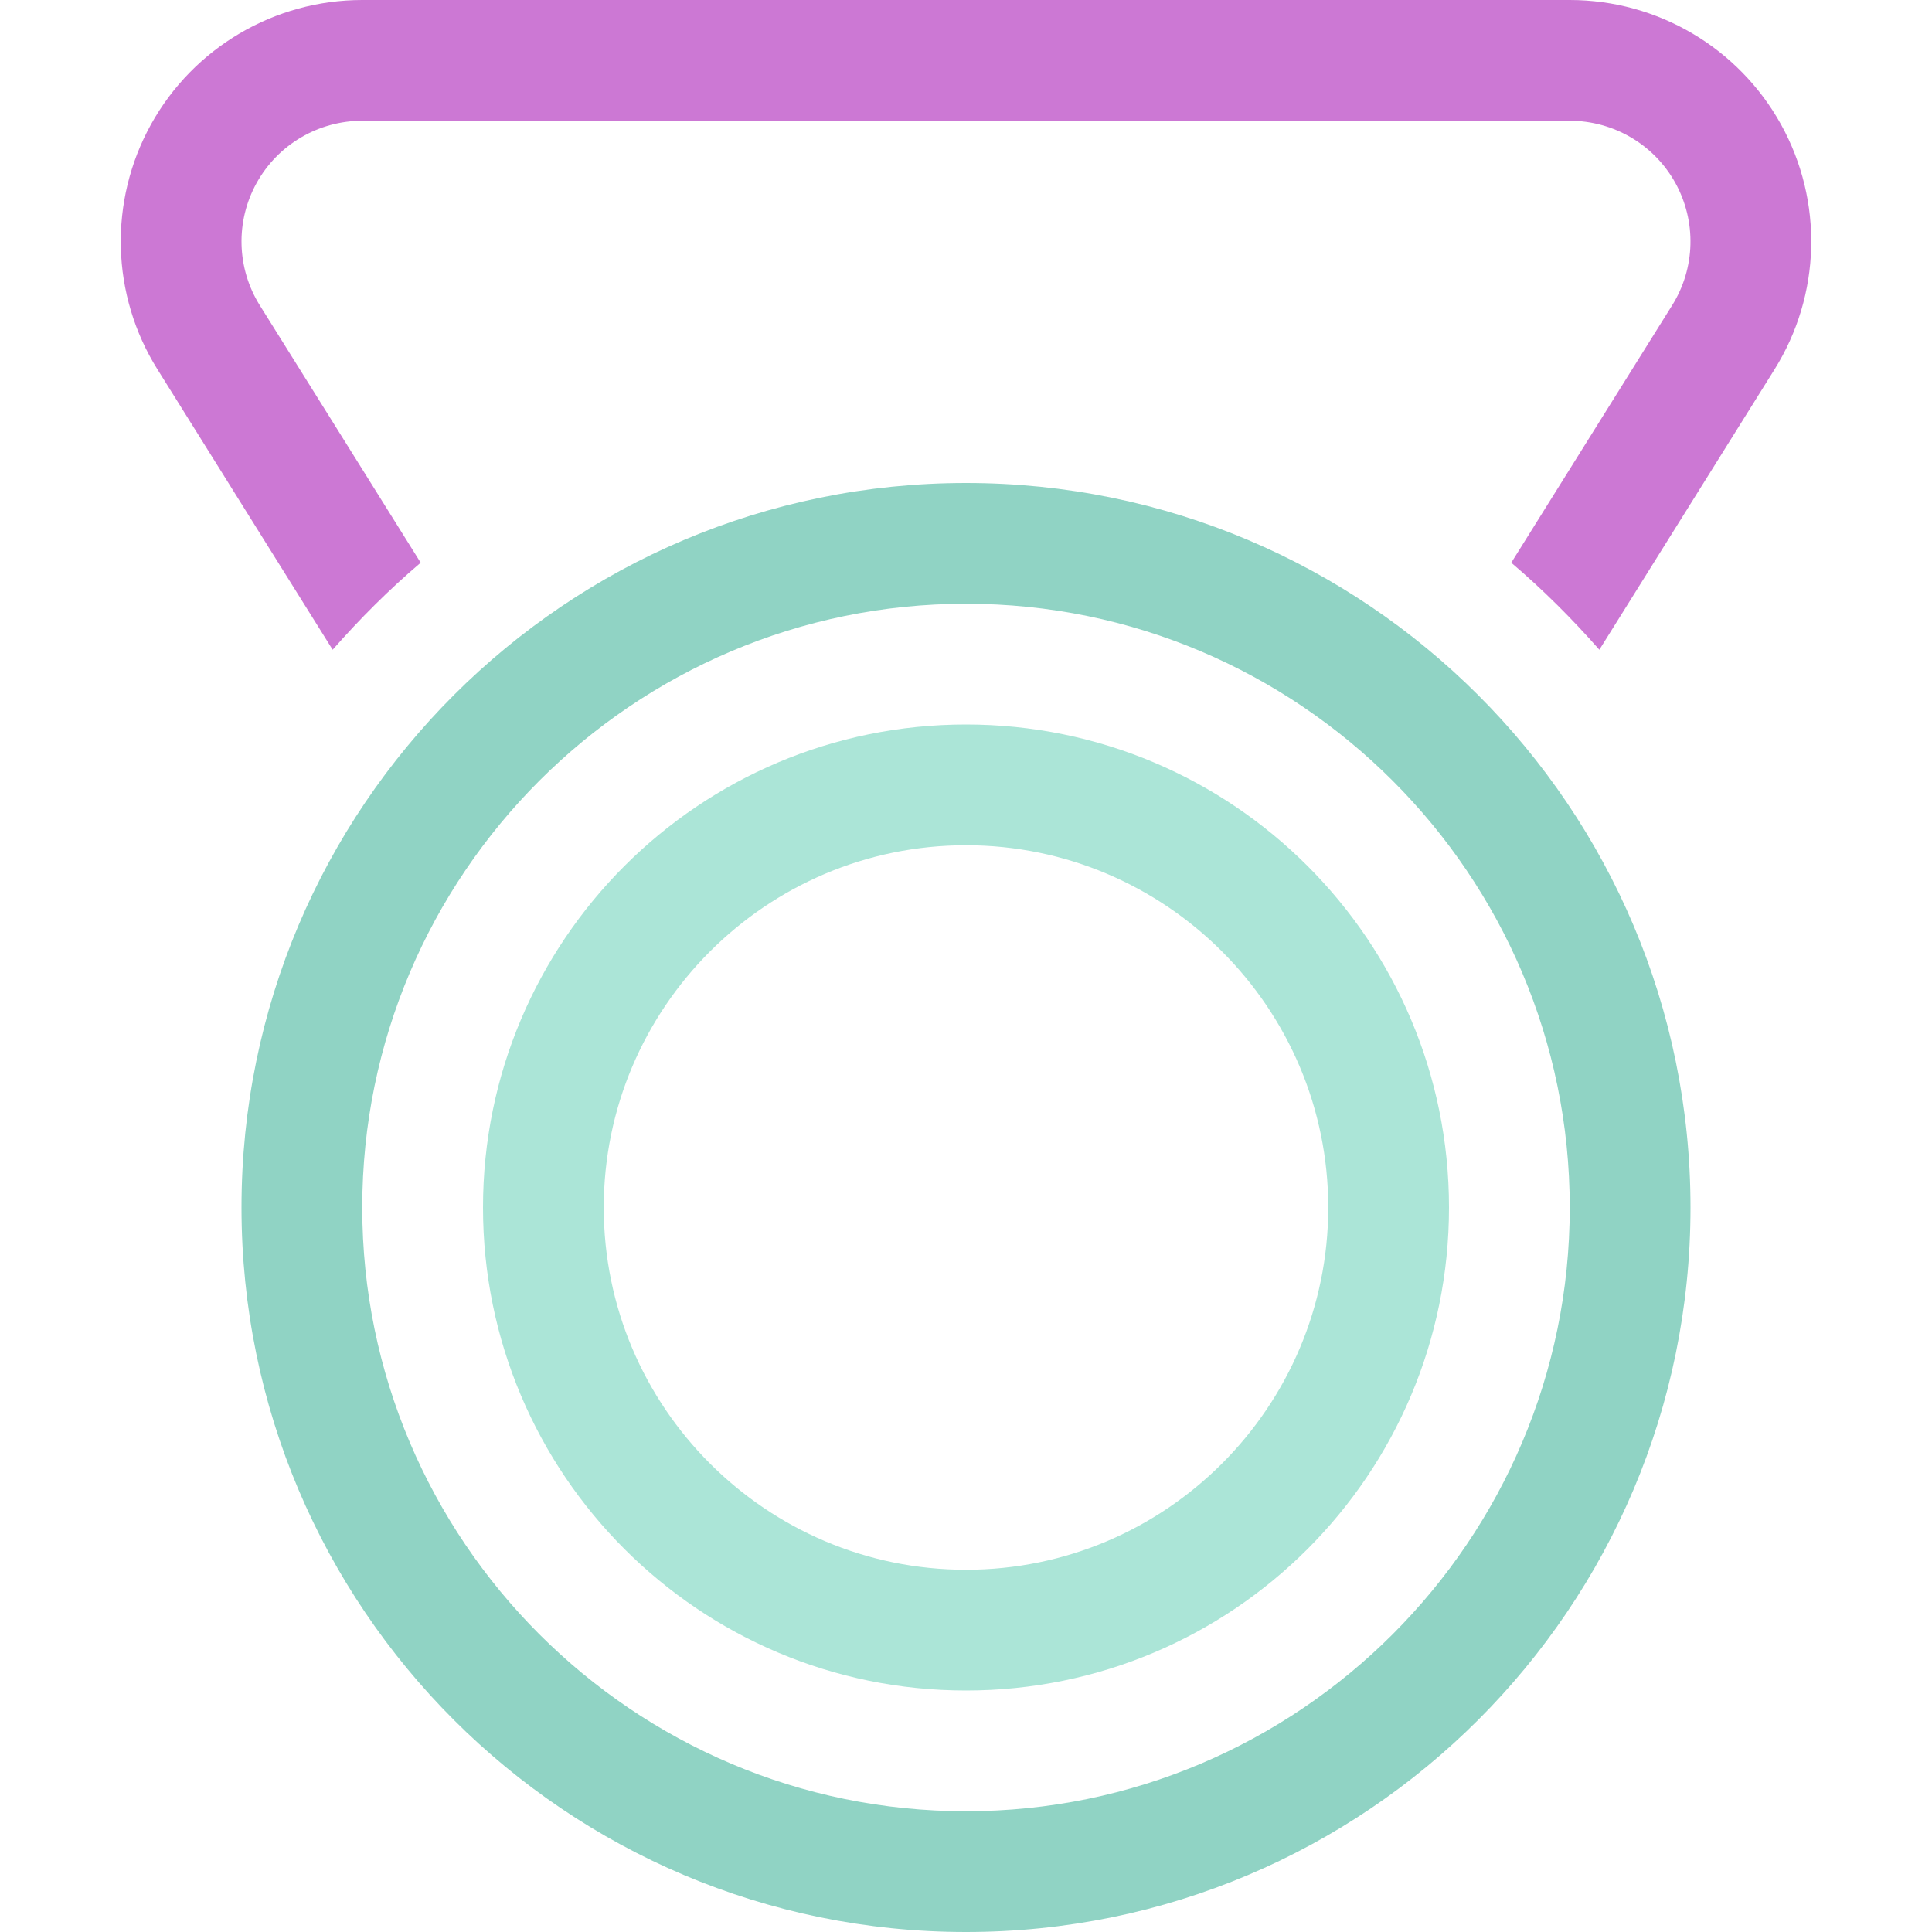
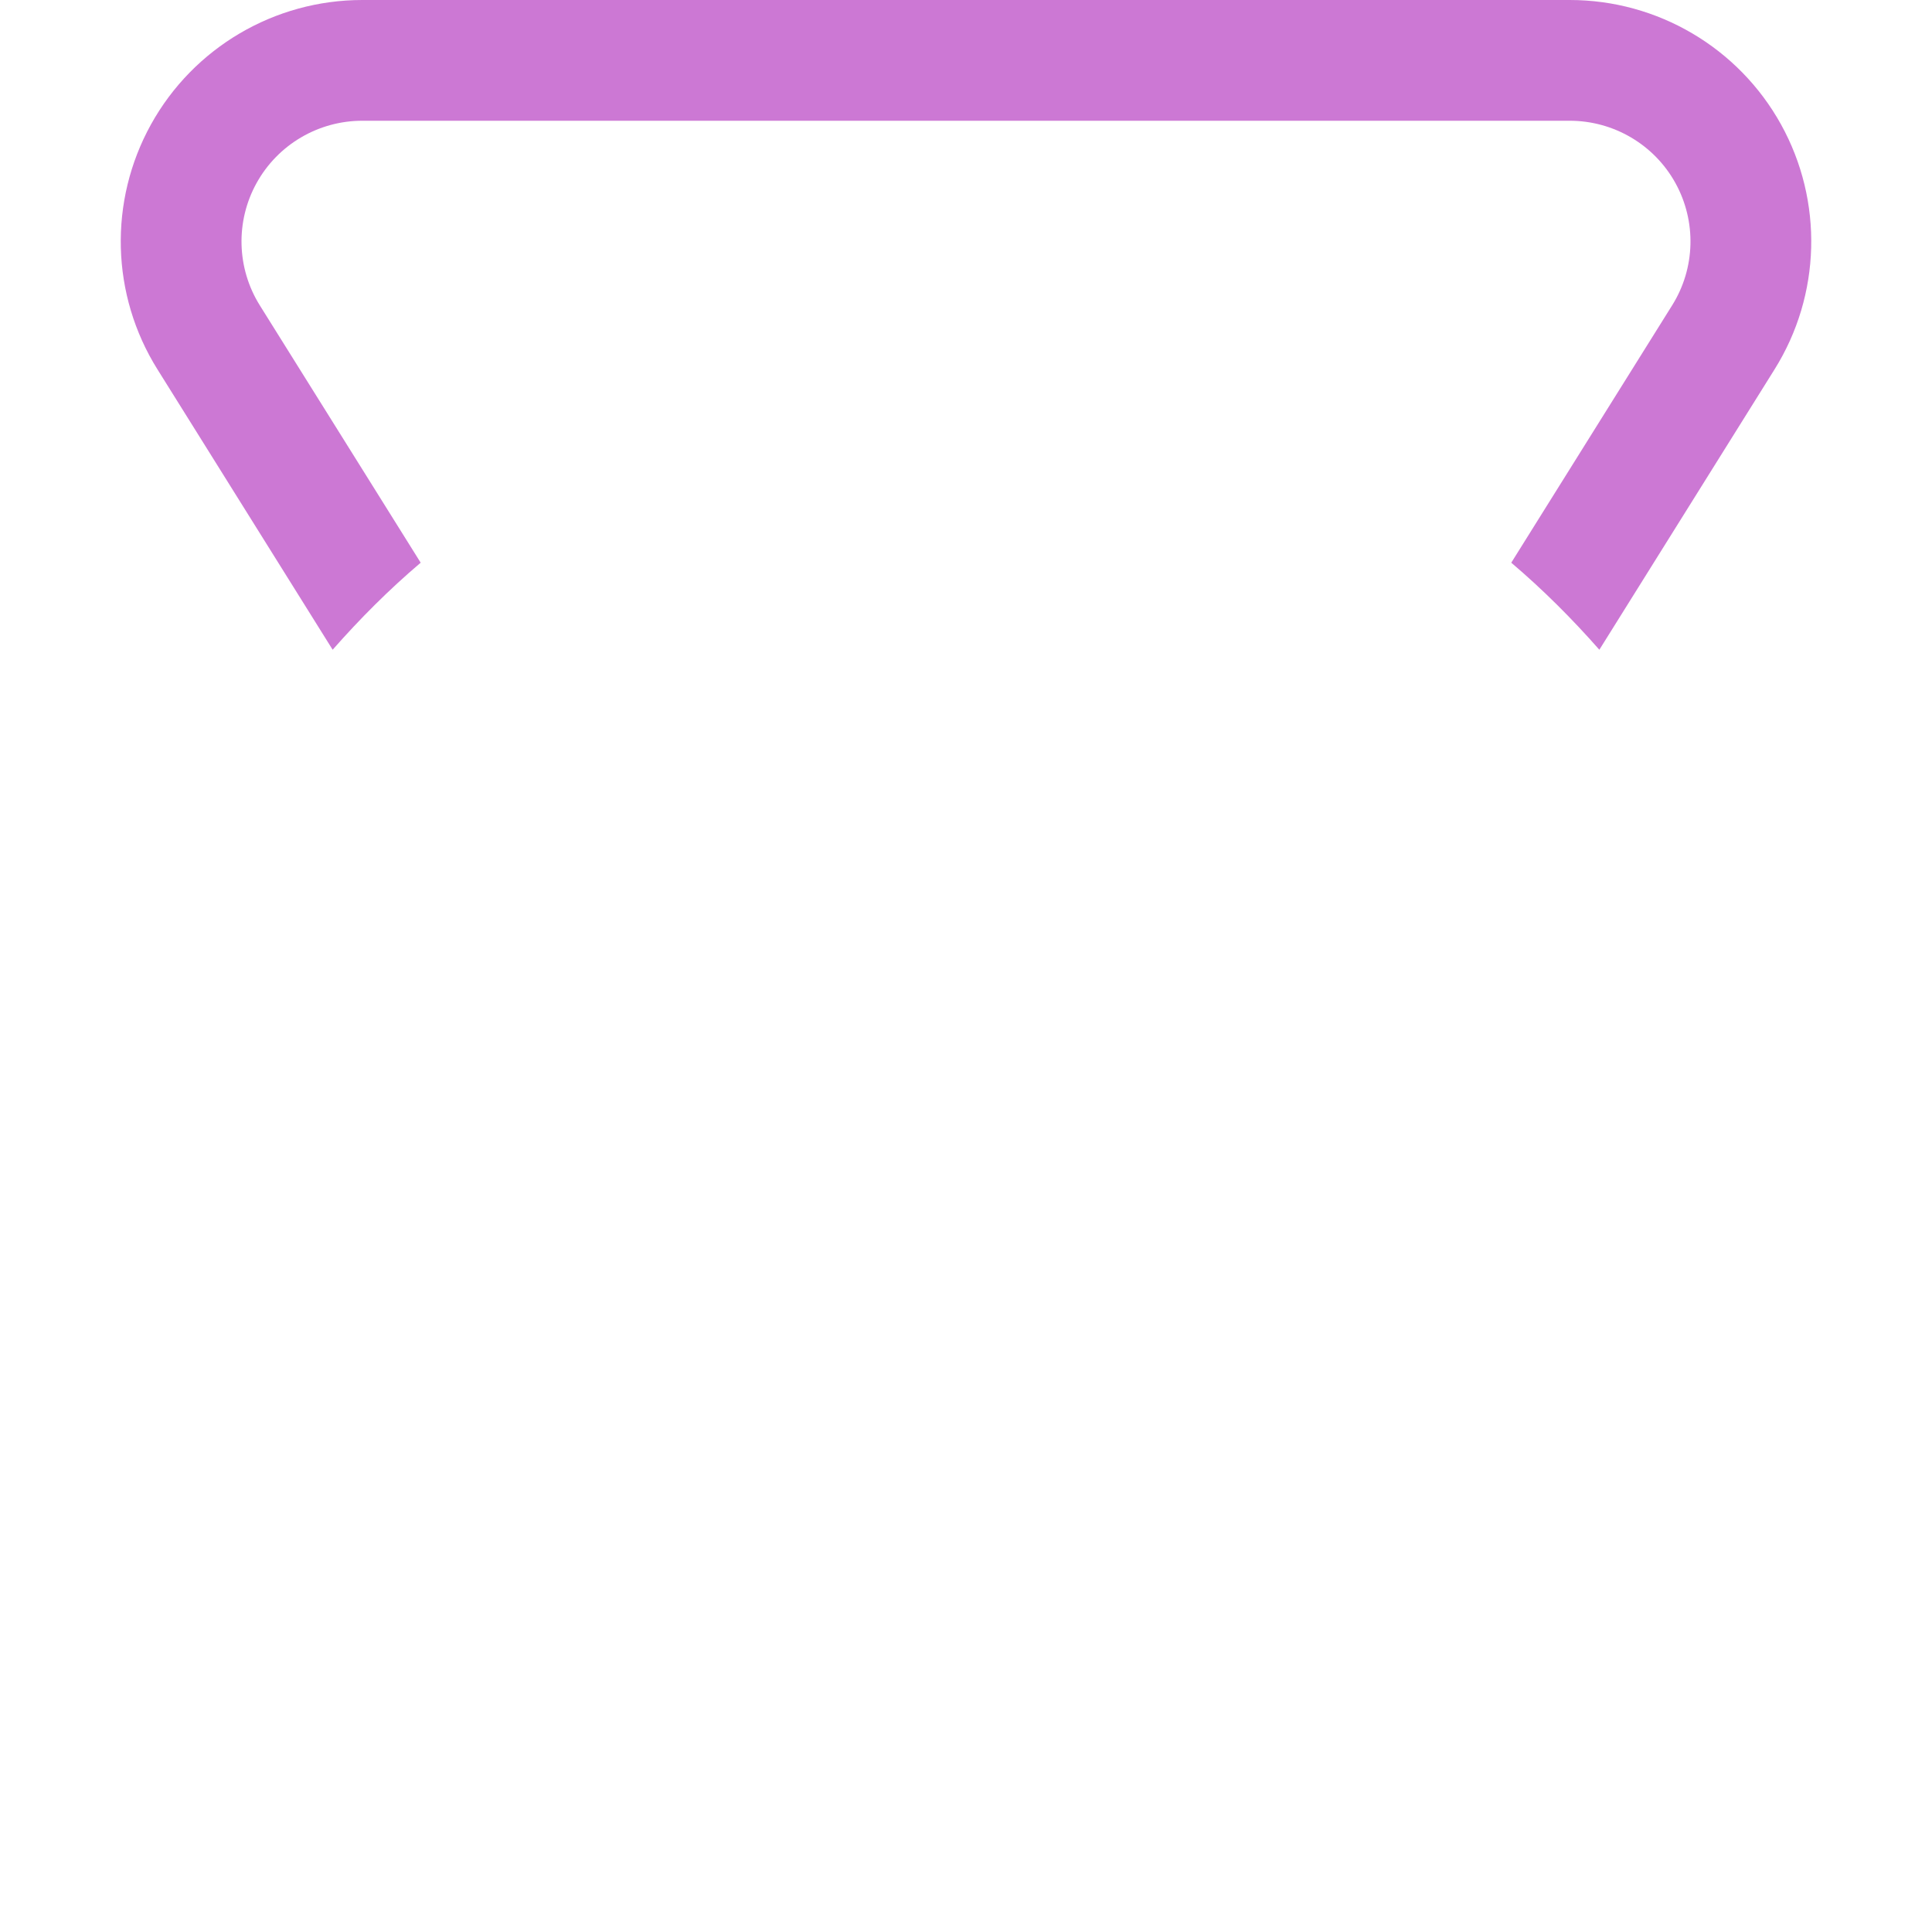
<svg xmlns="http://www.w3.org/2000/svg" enable-background="new 0 0 128 128" height="128px" id="Layer_1" version="1.1" viewBox="0 0 128 128" width="128px" xml:space="preserve">
  <g>
    <g>
      <path d="M117.996,8.242C115.176,3.156,109.816,0,104,0H24c-5.816,0-11.176,3.156-13.996,8.242    c-2.816,5.086-2.656,11.305,0.43,16.234l11.605,18.57c1.809-2.055,3.742-3.992,5.832-5.766L17.215,20.234    c-1.539-2.461-1.621-5.57-0.215-8.109C18.41,9.578,21.094,8,24,8h80c2.906,0,5.59,1.578,6.996,4.117    c1.41,2.547,1.328,5.656-0.215,8.117l-10.656,17.047c2.09,1.773,4.027,3.711,5.836,5.766l11.605-18.57    C120.652,19.547,120.813,13.328,117.996,8.242z" fill="#cc78d4" opacity="1" original-fill="#ffa619" />
    </g>
  </g>
-   <path d="M64,56c13.234,0,24,10.766,24,24s-10.766,24-24,24S40,93.234,40,80S50.766,56,64,56 M64,48  c-17.672,0-32,14.328-32,32s14.328,32,32,32s32-14.328,32-32S81.672,48,64,48L64,48z" fill="#abe5d7" opacity="1" original-fill="#abe5d7" />
-   <path d="M64,40c22.055,0,40,17.945,40,40s-17.945,40-40,40s-40-17.945-40-40S41.945,40,64,40 M64,32  c-26.508,0-48,21.492-48,48s21.492,48,48,48s48-21.492,48-48S90.508,32,64,32L64,32z" fill="#90d3c4" opacity="1" original-fill="#90d3c4" />
</svg>